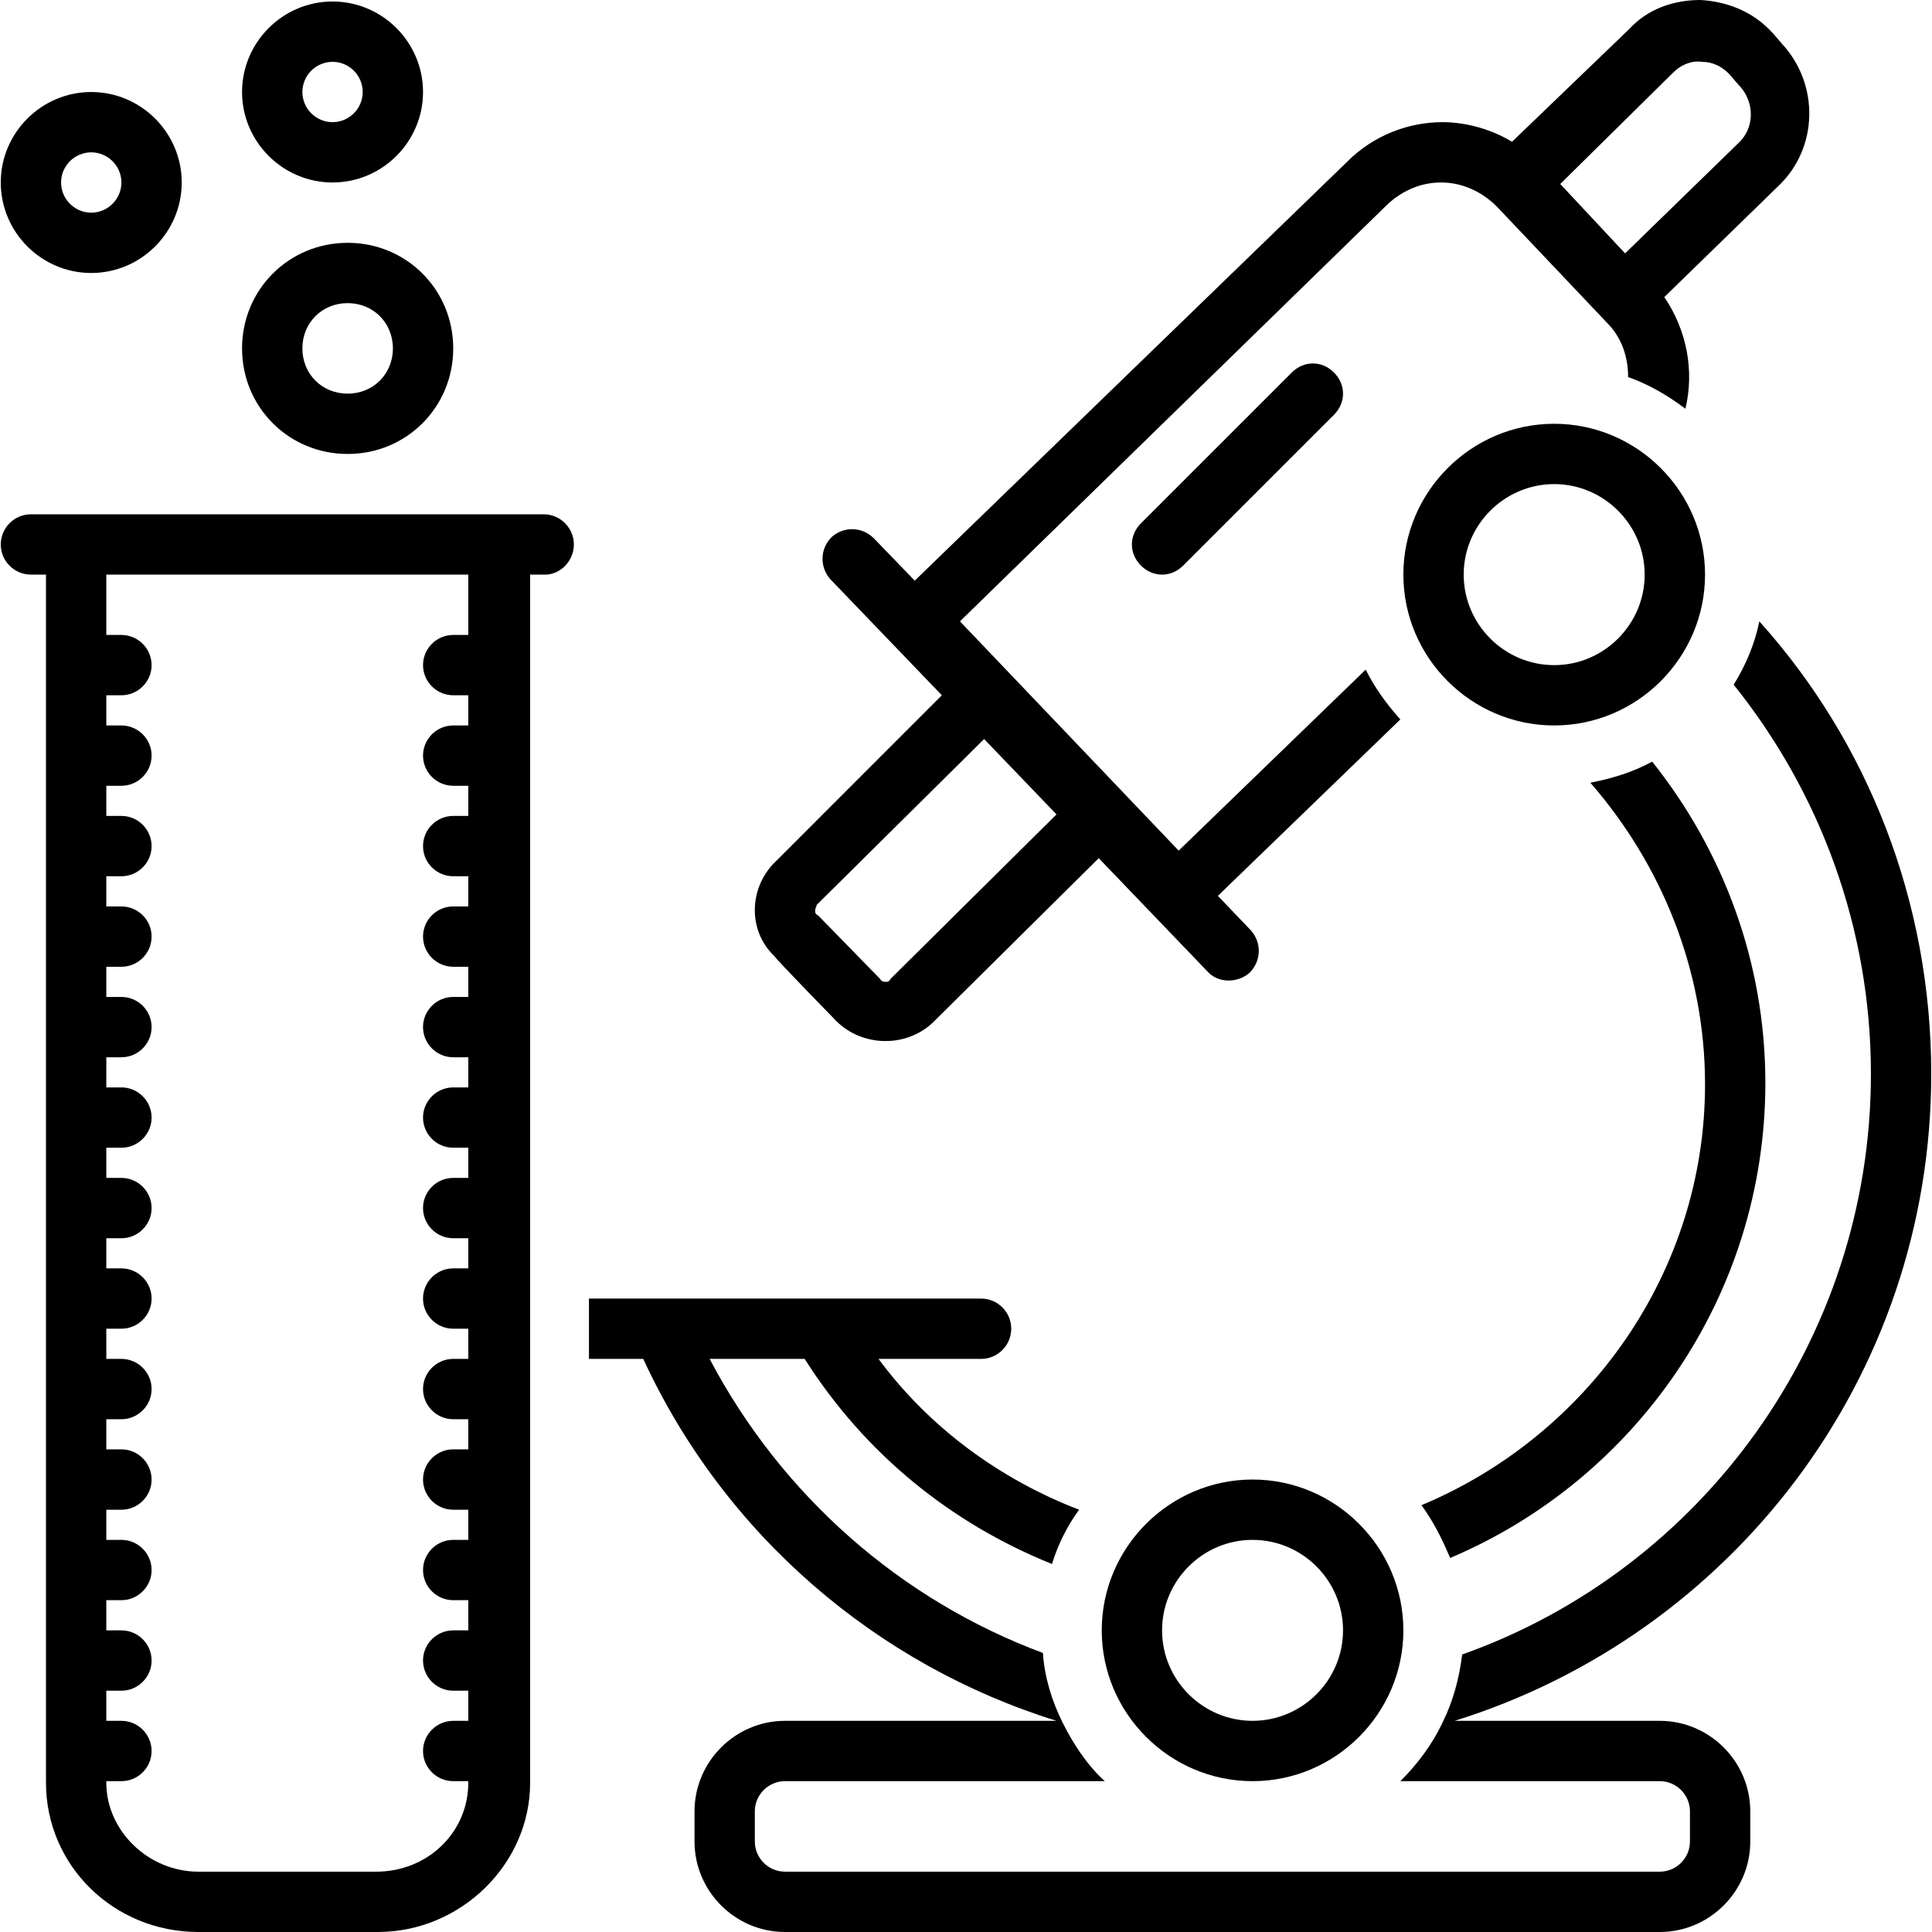
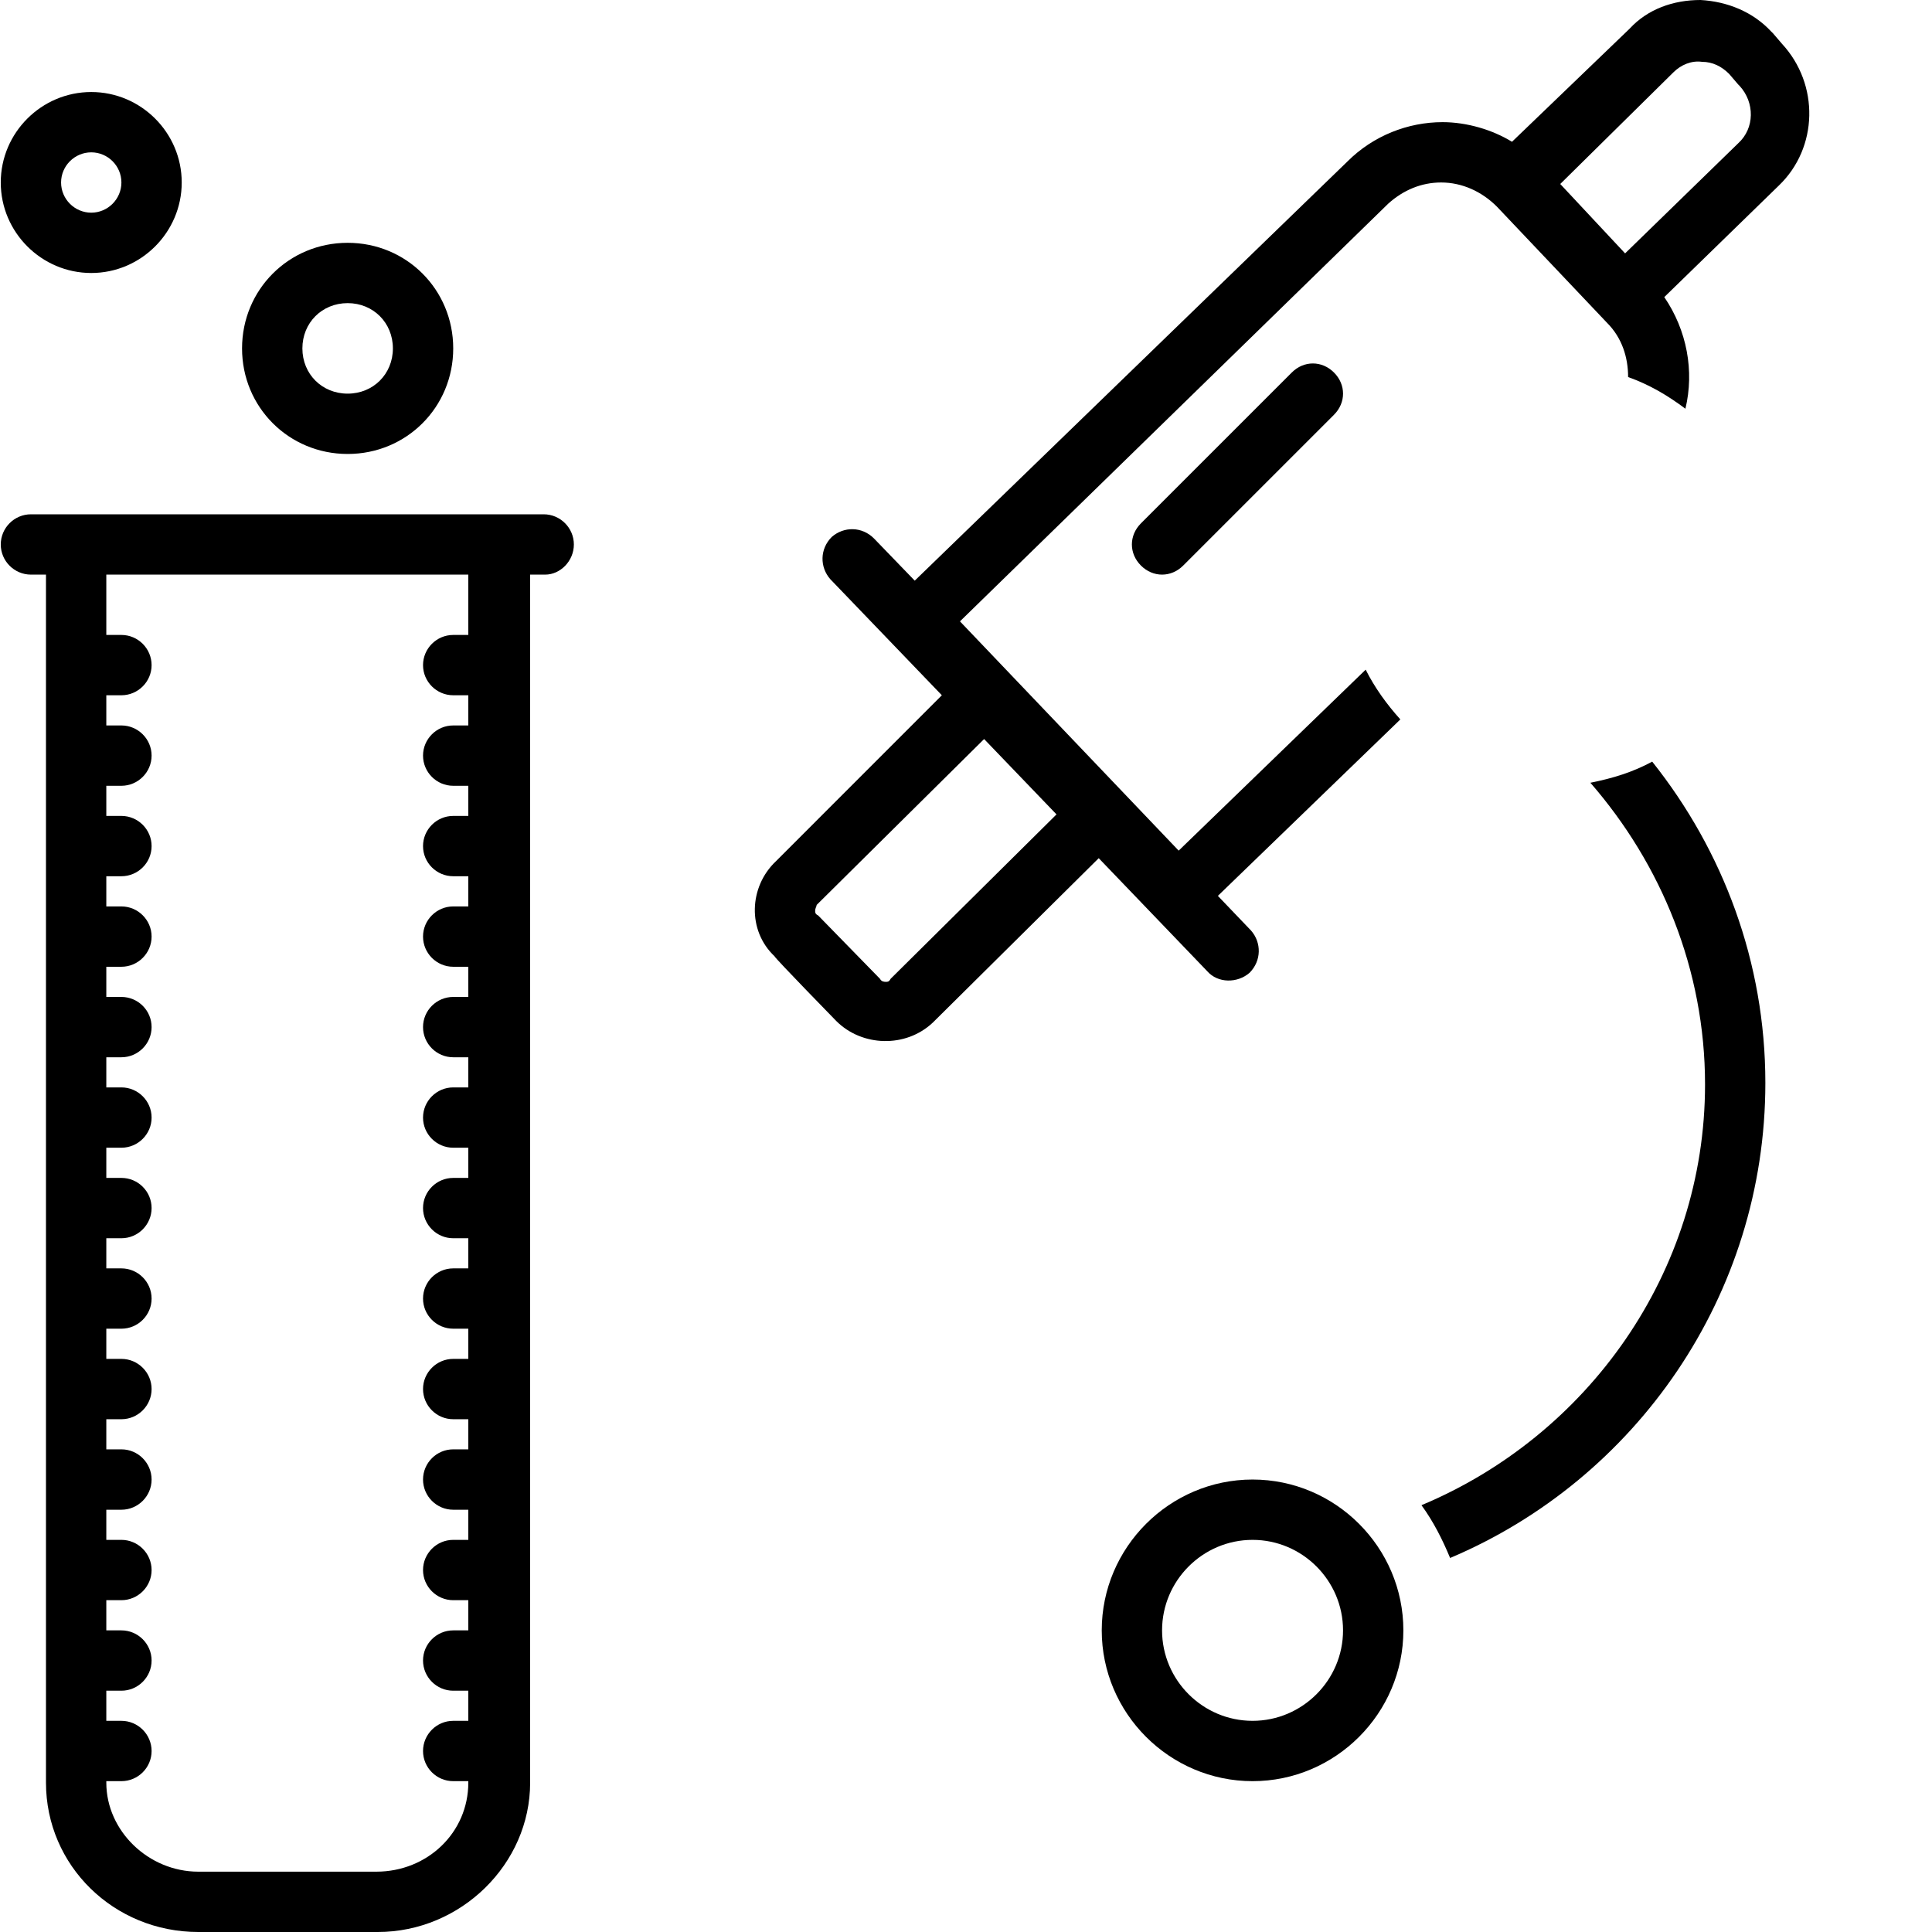
<svg xmlns="http://www.w3.org/2000/svg" width="200" viewBox="0 0 150 150" height="200" preserveAspectRatio="xMidYMid meet">
  <path fill="#000000" d="M 64.93 79.273 C 66.922 81.266 70.316 81.383 72.426 79.391 L 85.305 66.629 C 85.305 66.629 93.734 75.41 93.734 75.41 C 94.555 76.348 96.078 76.348 97.016 75.527 C 97.949 74.59 97.949 73.184 97.133 72.25 L 94.555 69.555 L 108.723 55.855 C 107.668 54.684 106.734 53.395 106.031 51.992 L 91.512 66.043 L 74.531 48.242 L 107.785 15.809 C 108.957 14.754 110.363 14.168 111.887 14.168 C 113.523 14.168 115.047 14.871 116.219 16.043 L 124.766 25.059 C 125.938 26.23 126.406 27.75 126.406 29.273 C 128.043 29.859 129.449 30.68 130.855 31.734 C 131.559 28.805 130.973 25.645 129.215 23.066 L 138.113 14.402 C 141.16 11.477 141.277 6.559 138.348 3.395 L 137.645 2.574 L 137.527 2.461 C 136.125 0.938 134.133 0.117 132.027 0 C 129.918 0 127.926 0.703 126.523 2.227 L 117.391 11.008 C 115.867 10.07 113.875 9.484 112.004 9.484 C 109.309 9.484 106.617 10.539 104.625 12.527 L 71.02 45.082 L 67.855 41.805 C 66.922 40.867 65.516 40.867 64.578 41.688 C 63.641 42.621 63.641 44.027 64.461 44.965 L 73.125 53.98 L 60.246 66.863 C 58.137 68.852 58.02 72.25 60.129 74.238 C 60.129 74.355 64.93 79.273 64.93 79.273 Z M 129.918 5.621 C 130.504 5.035 131.324 4.684 132.145 4.801 C 132.961 4.801 133.664 5.152 134.25 5.738 L 134.953 6.559 L 135.07 6.676 C 136.242 7.961 136.242 9.953 134.953 11.125 L 126.172 19.672 L 121.137 14.285 Z M 63.406 70.258 L 76.406 57.379 L 82.027 63.23 L 69.145 75.996 C 69.027 76.23 68.91 76.23 68.793 76.23 C 68.676 76.23 68.441 76.23 68.324 75.996 L 63.523 71.078 C 63.289 70.961 63.289 70.844 63.289 70.727 C 63.289 70.492 63.406 70.375 63.406 70.258 Z M 63.406 70.258 " fill-opacity="1" fill-rule="nonzero" />
-   <path fill="#000000" d="M 120.668 32.902 C 114.227 32.902 108.957 38.172 108.957 44.613 C 108.957 51.055 114.227 56.324 120.668 56.324 C 127.109 56.324 132.379 51.055 132.379 44.613 C 132.379 38.172 127.109 32.902 120.668 32.902 Z M 120.668 51.641 C 116.805 51.641 113.641 48.477 113.641 44.613 C 113.641 40.75 116.805 37.586 120.668 37.586 C 124.531 37.586 127.691 40.75 127.691 44.613 C 127.691 48.477 124.531 51.641 120.668 51.641 Z M 120.668 51.641 " fill-opacity="1" fill-rule="nonzero" />
  <path fill="#000000" d="M 7.086 21.195 C 10.949 21.195 14.109 18.031 14.109 14.168 C 14.109 10.305 10.949 7.145 7.086 7.145 C 3.219 7.145 0.059 10.305 0.059 14.168 C 0.059 18.031 3.219 21.195 7.086 21.195 Z M 7.086 11.828 C 8.371 11.828 9.426 12.879 9.426 14.168 C 9.426 15.457 8.371 16.512 7.086 16.512 C 5.797 16.512 4.742 15.457 4.742 14.168 C 4.742 12.879 5.797 11.828 7.086 11.828 Z M 7.086 11.828 " fill-opacity="1" fill-rule="nonzero" />
-   <path fill="#000000" d="M 25.82 14.168 C 29.684 14.168 32.844 11.008 32.844 7.145 C 32.844 3.277 29.684 0.117 25.82 0.117 C 21.957 0.117 18.793 3.277 18.793 7.145 C 18.793 11.008 21.957 14.168 25.82 14.168 Z M 25.82 4.801 C 27.109 4.801 28.16 5.855 28.16 7.145 C 28.16 8.43 27.109 9.484 25.82 9.484 C 24.531 9.484 23.477 8.43 23.477 7.145 C 23.477 5.855 24.531 4.801 25.82 4.801 Z M 25.82 4.801 " fill-opacity="1" fill-rule="nonzero" />
  <path fill="#000000" d="M 44.555 42.273 C 44.555 40.984 43.5 39.93 42.215 39.93 L 2.402 39.93 C 1.113 39.93 0.059 40.984 0.059 42.273 C 0.059 43.559 1.113 44.613 2.402 44.613 L 3.57 44.613 L 3.57 138.406 C 3.57 144.848 8.84 150 15.398 150 L 29.332 150 C 35.773 150 41.16 144.73 41.16 138.406 L 41.16 44.613 L 42.332 44.613 C 43.5 44.613 44.555 43.559 44.555 42.273 Z M 36.359 49.297 L 35.188 49.297 C 33.898 49.297 32.844 50.352 32.844 51.641 C 32.844 52.926 33.898 53.98 35.188 53.98 L 36.359 53.98 L 36.359 56.324 L 35.188 56.324 C 33.898 56.324 32.844 57.379 32.844 58.664 C 32.844 59.953 33.898 61.008 35.188 61.008 L 36.359 61.008 L 36.359 63.348 L 35.188 63.348 C 33.898 63.348 32.844 64.402 32.844 65.691 C 32.844 66.98 33.898 68.031 35.188 68.031 L 36.359 68.031 L 36.359 70.375 L 35.188 70.375 C 33.898 70.375 32.844 71.43 32.844 72.715 C 32.844 74.004 33.898 75.059 35.188 75.059 L 36.359 75.059 L 36.359 77.402 L 35.188 77.402 C 33.898 77.402 32.844 78.453 32.844 79.742 C 32.844 81.031 33.898 82.086 35.188 82.086 L 36.359 82.086 L 36.359 84.426 L 35.188 84.426 C 33.898 84.426 32.844 85.48 32.844 86.77 C 32.844 88.055 33.898 89.109 35.188 89.109 L 36.359 89.109 L 36.359 91.453 L 35.188 91.453 C 33.898 91.453 32.844 92.504 32.844 93.793 C 32.844 95.082 33.898 96.137 35.188 96.137 L 36.359 96.137 L 36.359 98.477 L 35.188 98.477 C 33.898 98.477 32.844 99.531 32.844 100.82 C 32.844 102.109 33.898 103.16 35.188 103.16 L 36.359 103.16 L 36.359 105.504 L 35.188 105.504 C 33.898 105.504 32.844 106.559 32.844 107.844 C 32.844 109.133 33.898 110.188 35.188 110.188 L 36.359 110.188 L 36.359 112.527 L 35.188 112.527 C 33.898 112.527 32.844 113.582 32.844 114.871 C 32.844 116.16 33.898 117.215 35.188 117.215 L 36.359 117.215 L 36.359 119.555 L 35.188 119.555 C 33.898 119.555 32.844 120.609 32.844 121.898 C 32.844 123.184 33.898 124.238 35.188 124.238 L 36.359 124.238 L 36.359 126.582 L 35.188 126.582 C 33.898 126.582 32.844 127.633 32.844 128.922 C 32.844 130.211 33.898 131.266 35.188 131.266 L 36.359 131.266 L 36.359 133.605 L 35.188 133.605 C 33.898 133.605 32.844 134.66 32.844 135.949 C 32.844 137.238 33.898 138.289 35.188 138.289 L 36.359 138.289 L 36.359 138.406 C 36.359 142.273 33.195 145.316 29.215 145.316 L 15.398 145.316 C 11.535 145.316 8.254 142.156 8.254 138.406 L 8.254 138.289 L 9.426 138.289 C 10.715 138.289 11.77 137.238 11.77 135.949 C 11.77 134.66 10.715 133.605 9.426 133.605 L 8.254 133.605 L 8.254 131.266 L 9.426 131.266 C 10.715 131.266 11.77 130.211 11.77 128.922 C 11.77 127.633 10.715 126.582 9.426 126.582 L 8.254 126.582 L 8.254 124.238 L 9.426 124.238 C 10.715 124.238 11.77 123.184 11.77 121.898 C 11.77 120.609 10.715 119.555 9.426 119.555 L 8.254 119.555 L 8.254 117.215 L 9.426 117.215 C 10.715 117.215 11.77 116.16 11.77 114.871 C 11.77 113.582 10.715 112.527 9.426 112.527 L 8.254 112.527 L 8.254 110.188 L 9.426 110.188 C 10.715 110.188 11.77 109.133 11.77 107.844 C 11.77 106.559 10.715 105.504 9.426 105.504 L 8.254 105.504 L 8.254 103.16 L 9.426 103.16 C 10.715 103.16 11.77 102.109 11.77 100.82 C 11.77 99.531 10.715 98.477 9.426 98.477 L 8.254 98.477 L 8.254 96.137 L 9.426 96.137 C 10.715 96.137 11.77 95.082 11.77 93.793 C 11.77 92.504 10.715 91.453 9.426 91.453 L 8.254 91.453 L 8.254 89.109 L 9.426 89.109 C 10.715 89.109 11.77 88.055 11.77 86.77 C 11.77 85.48 10.715 84.426 9.426 84.426 L 8.254 84.426 L 8.254 82.086 L 9.426 82.086 C 10.715 82.086 11.77 81.031 11.77 79.742 C 11.77 78.453 10.715 77.402 9.426 77.402 L 8.254 77.402 L 8.254 75.059 L 9.426 75.059 C 10.715 75.059 11.77 74.004 11.77 72.715 C 11.77 71.43 10.715 70.375 9.426 70.375 L 8.254 70.375 L 8.254 68.031 L 9.426 68.031 C 10.715 68.031 11.77 66.98 11.77 65.691 C 11.77 64.402 10.715 63.348 9.426 63.348 L 8.254 63.348 L 8.254 61.008 L 9.426 61.008 C 10.715 61.008 11.77 59.953 11.77 58.664 C 11.77 57.379 10.715 56.324 9.426 56.324 L 8.254 56.324 L 8.254 53.98 L 9.426 53.98 C 10.715 53.98 11.77 52.926 11.77 51.641 C 11.77 50.352 10.715 49.297 9.426 49.297 L 8.254 49.297 L 8.254 44.613 L 36.359 44.613 Z M 36.359 49.297 " fill-opacity="1" fill-rule="nonzero" />
  <path fill="#000000" d="M 97.25 114.871 C 90.809 114.871 85.539 120.141 85.539 126.582 C 85.539 133.02 90.809 138.289 97.25 138.289 C 103.688 138.289 108.957 133.02 108.957 126.582 C 108.957 120.141 103.688 114.871 97.25 114.871 Z M 97.25 133.605 C 93.383 133.605 90.223 130.445 90.223 126.582 C 90.223 122.715 93.383 119.555 97.25 119.555 C 101.113 119.555 104.273 122.715 104.273 126.582 C 104.273 130.445 101.113 133.605 97.25 133.605 Z M 97.25 133.605 " fill-opacity="1" fill-rule="nonzero" />
  <path fill="#000000" d="M 26.992 35.246 C 31.559 35.246 35.188 31.617 35.188 27.051 C 35.188 22.484 31.559 18.852 26.992 18.852 C 22.426 18.852 18.793 22.484 18.793 27.051 C 18.793 31.617 22.426 35.246 26.992 35.246 Z M 26.992 23.535 C 28.98 23.535 30.504 25.059 30.504 27.051 C 30.504 29.039 28.98 30.562 26.992 30.562 C 25 30.562 23.477 29.039 23.477 27.051 C 23.477 25.059 25 23.535 26.992 23.535 Z M 26.992 23.535 " fill-opacity="1" fill-rule="nonzero" />
  <path fill="#000000" d="M 100.293 28.922 L 88.582 40.633 C 87.645 41.57 87.645 42.973 88.582 43.91 C 89.051 44.379 89.637 44.613 90.223 44.613 C 90.809 44.613 91.395 44.379 91.863 43.91 L 103.57 32.203 C 104.508 31.266 104.508 29.859 103.57 28.922 C 102.633 27.984 101.23 27.984 100.293 28.922 Z M 100.293 28.922 " fill-opacity="1" fill-rule="nonzero" />
  <path fill="#000000" d="M 110.363 116.863 C 111.301 118.148 112.004 119.555 112.586 120.961 C 126.992 114.871 137.062 100.586 137.062 84.074 C 137.062 74.707 133.781 66.043 128.277 59.133 C 126.758 59.953 125.234 60.422 123.477 60.773 C 128.98 67.098 132.379 75.293 132.379 84.191 C 132.379 98.828 123.242 111.477 110.363 116.863 Z M 110.363 116.863 " fill-opacity="1" fill-rule="nonzero" />
-   <path fill="#000000" d="M 128.863 133.605 L 112.938 133.605 C 134.367 126.934 149.941 107.027 149.941 83.371 C 149.941 70.023 145.023 57.609 136.594 48.242 C 136.242 50 135.539 51.641 134.602 53.16 C 141.277 61.477 145.258 72.016 145.258 83.371 C 145.258 104.098 132.027 121.898 113.523 128.453 C 113.289 130.328 112.82 132.086 112.004 133.723 C 111.184 135.48 110.012 137.004 108.723 138.289 L 128.863 138.289 C 130.152 138.289 131.207 139.344 131.207 140.633 L 131.207 142.973 C 131.207 144.262 130.152 145.316 128.863 145.316 L 60.949 145.316 C 59.66 145.316 58.605 144.262 58.605 142.973 L 58.605 140.633 C 58.605 139.344 59.66 138.289 60.949 138.289 L 85.773 138.289 C 84.367 137.004 83.312 135.363 82.492 133.723 C 81.676 132.086 81.09 130.211 80.973 128.336 C 69.965 124.238 60.715 116.16 55.094 105.504 L 62.473 105.504 C 67.156 112.879 73.828 118.266 81.676 121.43 C 82.145 119.906 82.844 118.5 83.781 117.215 C 77.691 114.871 72.191 110.891 68.207 105.504 L 76.172 105.504 C 77.461 105.504 78.512 104.449 78.512 103.16 C 78.512 101.875 77.461 100.82 76.172 100.82 L 45.727 100.82 L 45.727 105.504 L 49.941 105.504 C 56.266 119.203 68.09 129.273 82.027 133.605 L 60.949 133.605 C 57.086 133.605 53.922 136.77 53.922 140.633 L 53.922 142.973 C 53.922 146.84 57.086 150 60.949 150 L 128.863 150 C 132.727 150 135.891 146.84 135.891 142.973 L 135.891 140.633 C 135.891 136.77 132.727 133.605 128.863 133.605 Z M 128.863 133.605 " fill-opacity="1" fill-rule="nonzero" />
</svg>